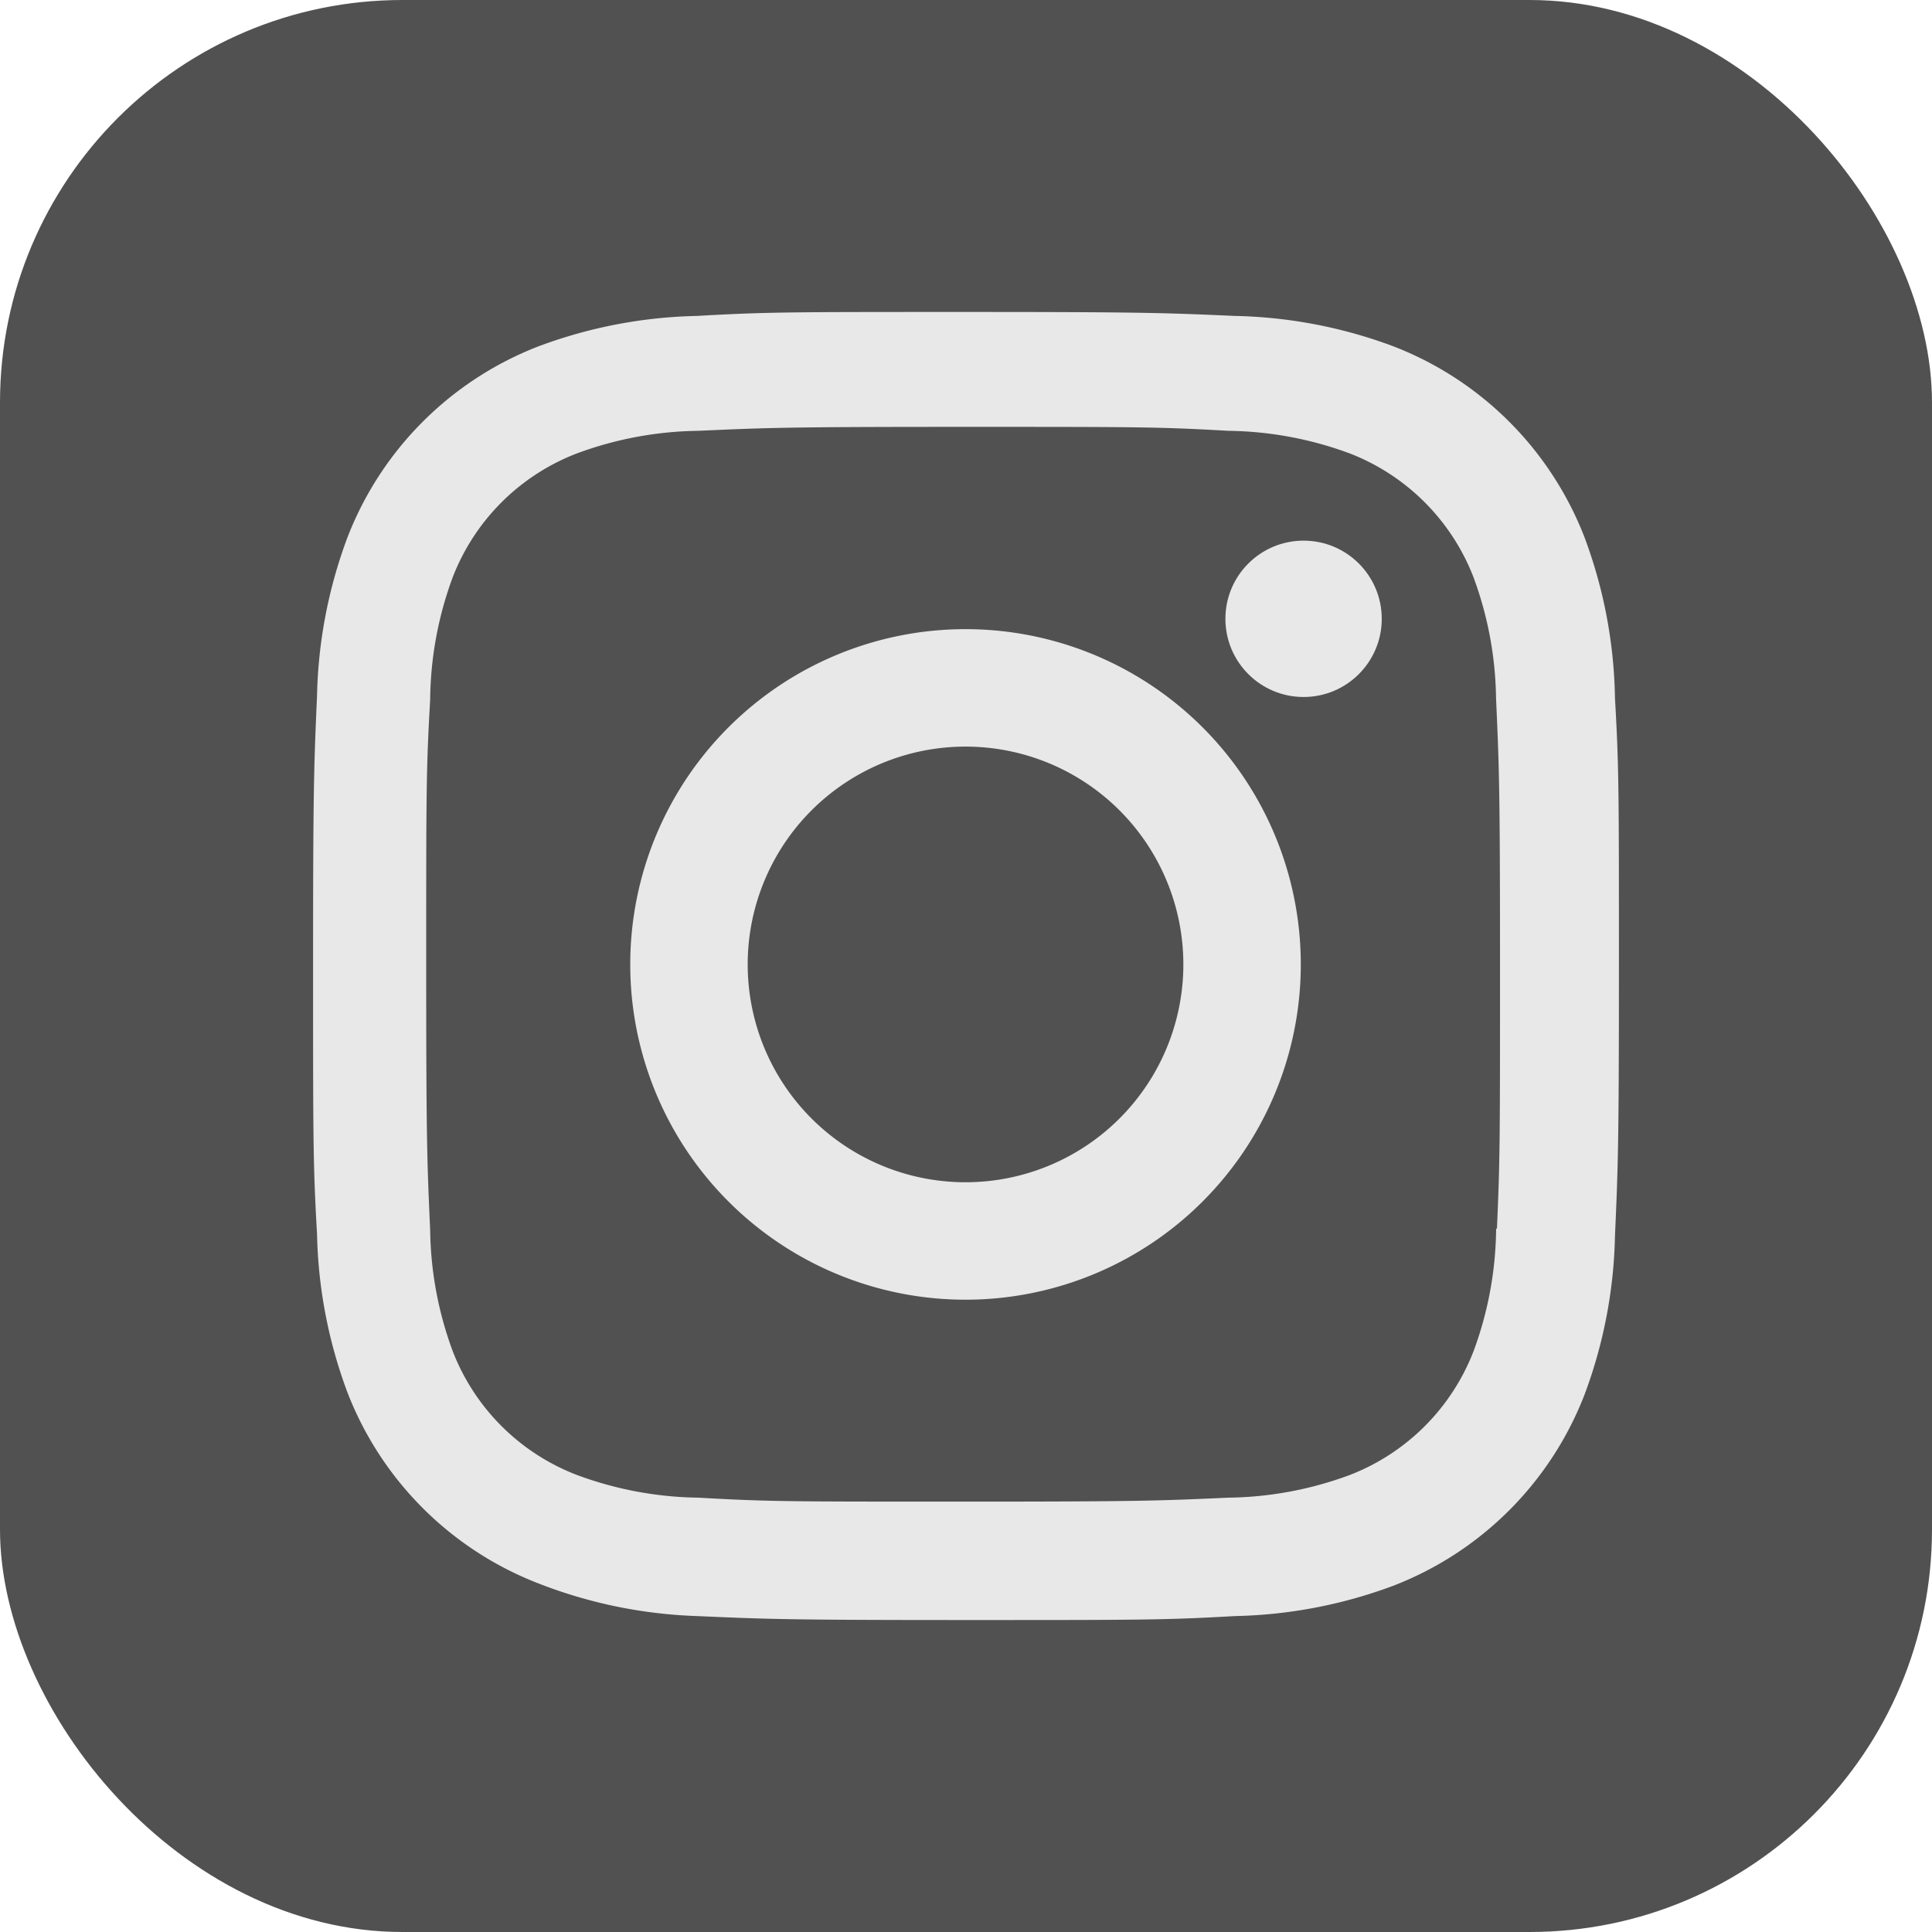
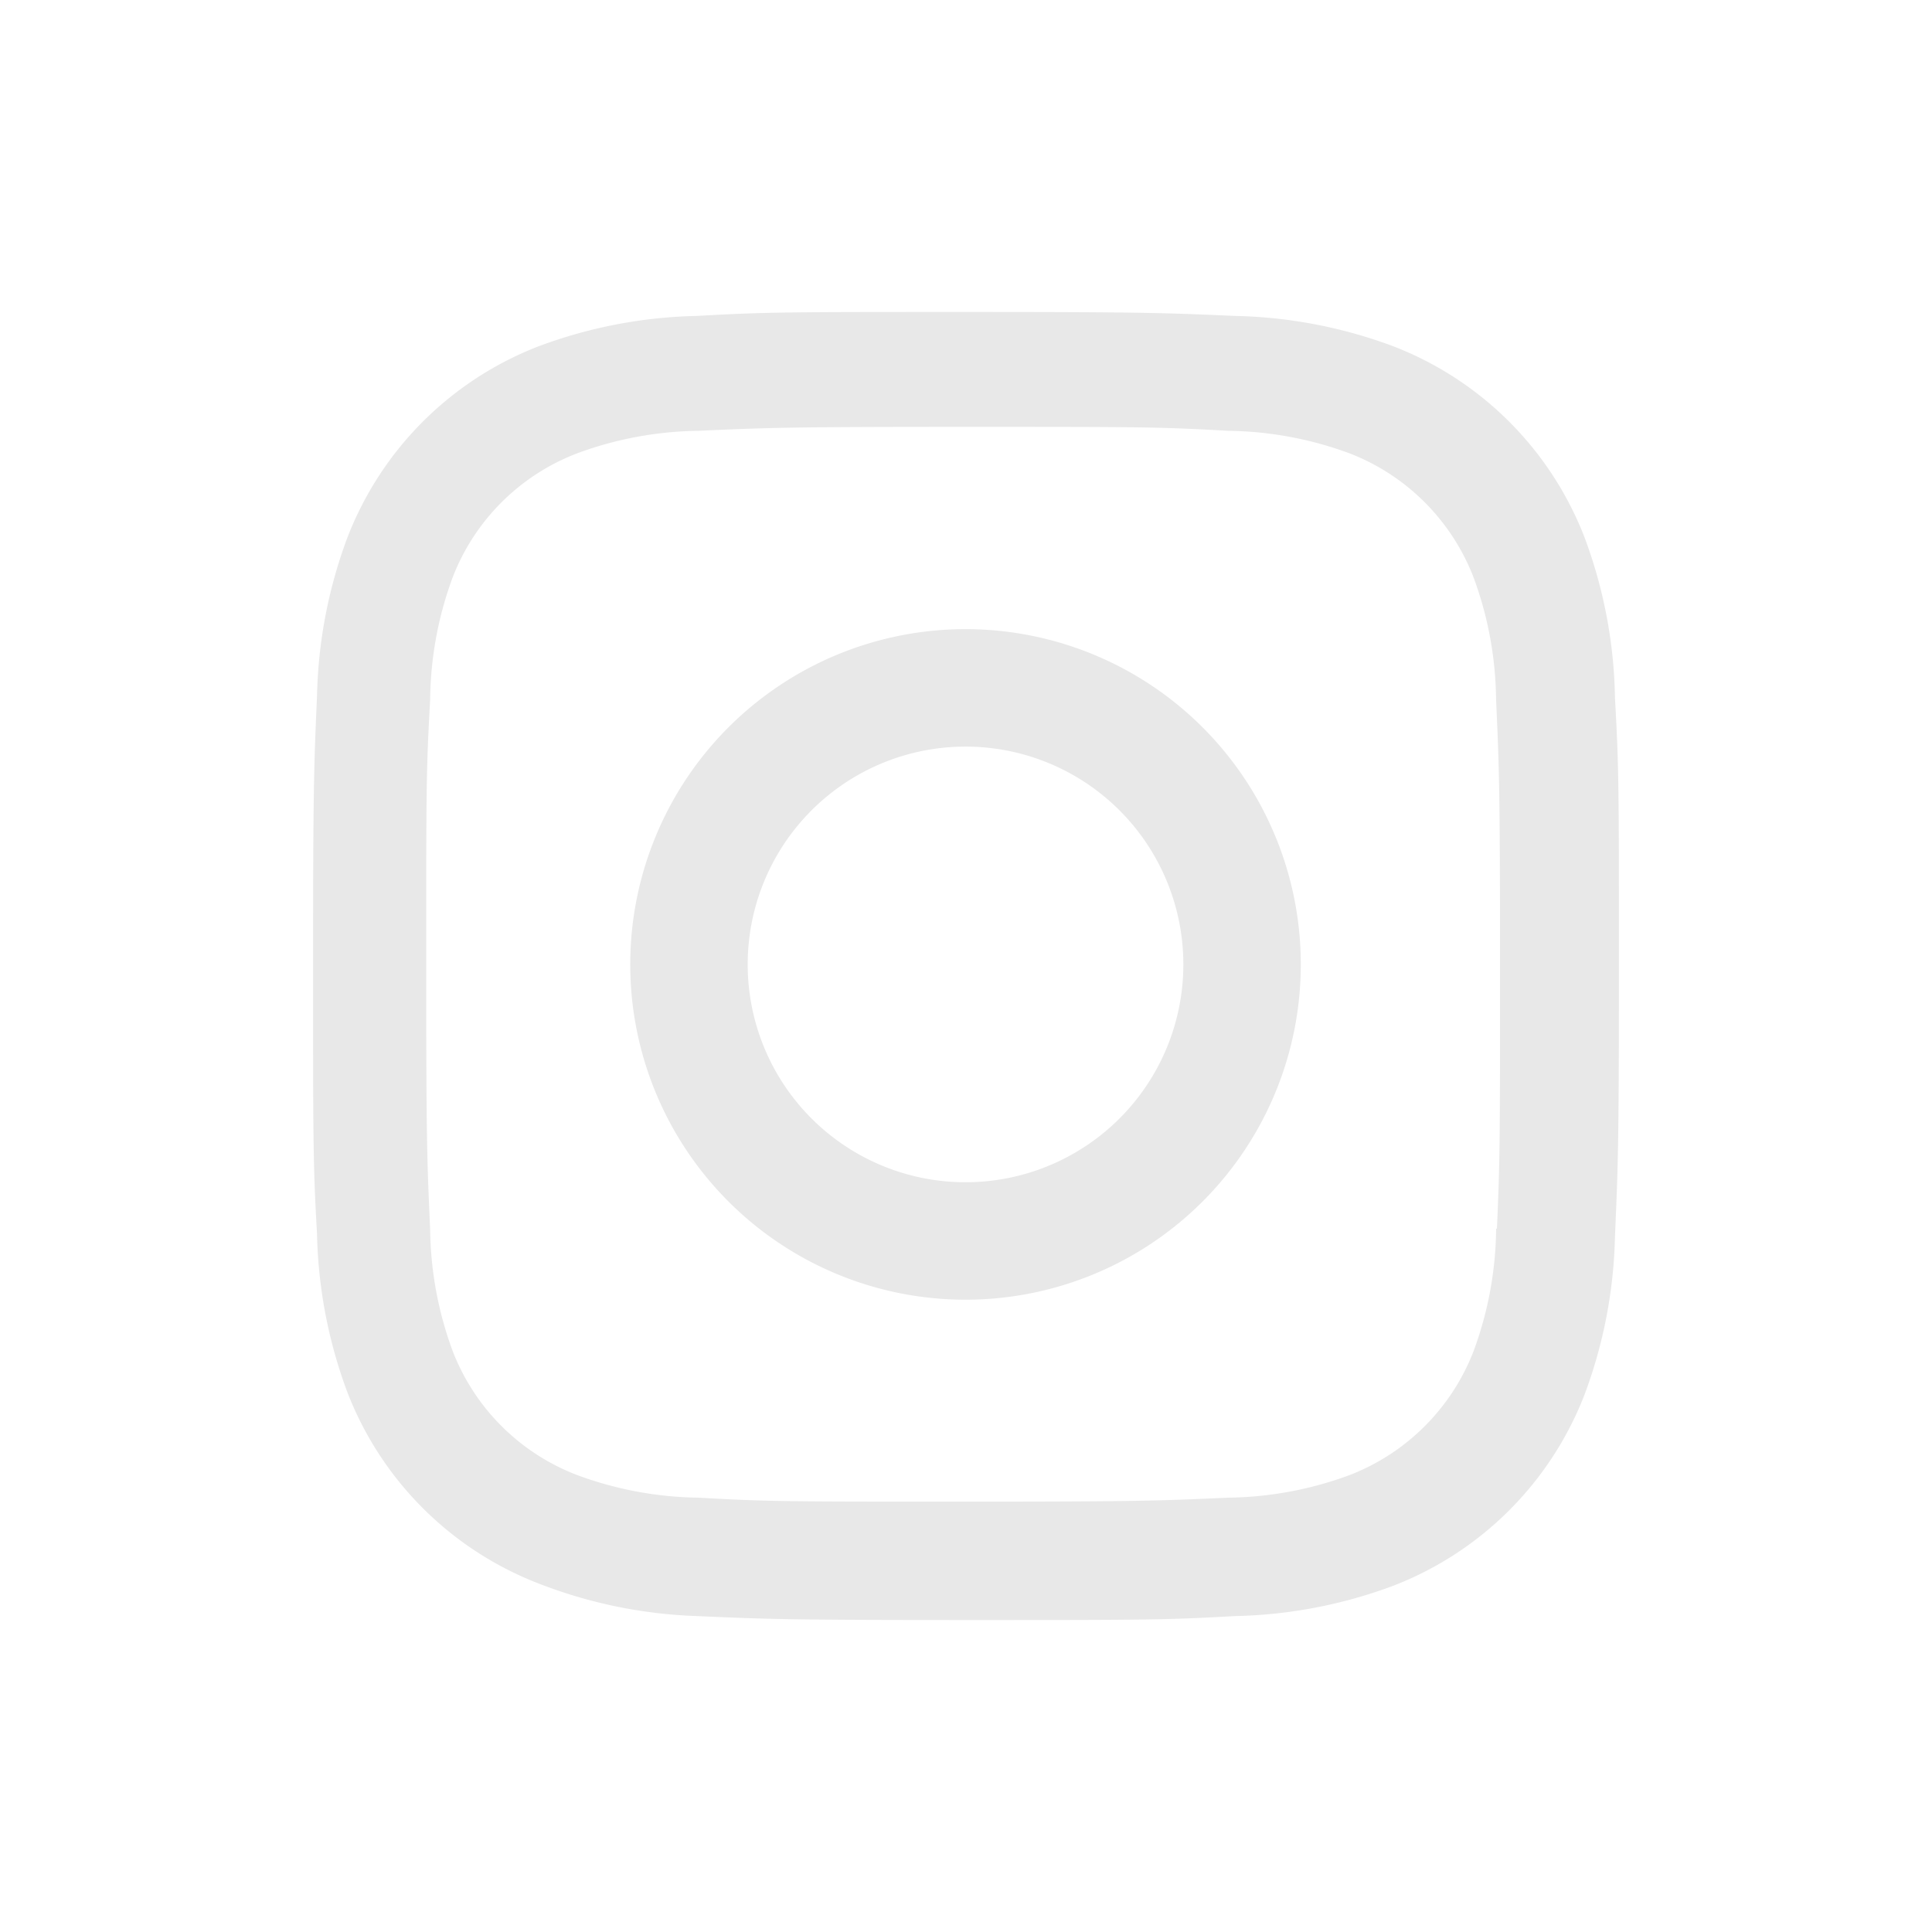
<svg xmlns="http://www.w3.org/2000/svg" viewBox="0 0 26.369 26.369">
  <defs>
    <style>
      .cls-1 {
        fill: #515151;
      }

      .cls-2 {
        fill: #e8e8e8;
      }
    </style>
  </defs>
  <g>
-     <rect class="cls-1" width="26.369" height="26.369" rx="5.493" />
    <path class="cls-2" d="M13.178,8.587a4.576,4.576,0,1,0,4.576,4.576A4.576,4.576,0,0,0,13.178,8.587Zm0,7.549a2.973,2.973,0,1,1,2.973-2.973,2.973,2.973,0,0,1-2.973,2.973Z" />
    <path class="cls-2" d="M21.626,7.333a4.558,4.558,0,0,0-2.605-2.605,6.542,6.542,0,0,0-2.165-.416c-.953-.042-1.254-.054-3.672-.054s-2.725,0-3.672.054a6.542,6.542,0,0,0-2.165.416A4.558,4.558,0,0,0,4.743,7.333a6.542,6.542,0,0,0-.416,2.165c-.042.953-.054,1.254-.054,3.672s0,2.725.054,3.672a6.542,6.542,0,0,0,.416,2.165A4.558,4.558,0,0,0,7.348,21.611a6.542,6.542,0,0,0,2.165.446c.953.042,1.254.054,3.672.054s2.725,0,3.672-.054a6.542,6.542,0,0,0,2.165-.416A4.558,4.558,0,0,0,21.626,19.036a6.542,6.542,0,0,0,.416-2.165c.042-.953.054-1.254.054-3.672s0-2.725-.054-3.672A6.542,6.542,0,0,0,21.626,7.333Zm-1.206,9.436a4.932,4.932,0,0,1-.307,1.67,2.954,2.954,0,0,1-1.694,1.694,4.932,4.932,0,0,1-1.652.308c-.941.042-1.206.054-3.618.054s-2.659,0-3.618-.054a4.932,4.932,0,0,1-1.652-.308A2.948,2.948,0,0,1,6.178,18.439,4.932,4.932,0,0,1,5.871,16.787c-.042-.941-.054-1.206-.054-3.618s0-2.659.054-3.618A4.932,4.932,0,0,1,6.178,7.881a2.948,2.948,0,0,1,1.7-1.694,4.932,4.932,0,0,1,1.652-.307c.941-.042,1.206-.054,3.618-.054s2.659,0,3.618.054a4.932,4.932,0,0,1,1.652.307,2.955,2.955,0,0,1,1.694,1.694,4.932,4.932,0,0,1,.307,1.652c.042.941.054,1.206.054,3.618s0,2.671-.042,3.618Z" />
-     <circle class="cls-2" cx="17.792" cy="8.446" r="1.067" />
  </g>
</svg>